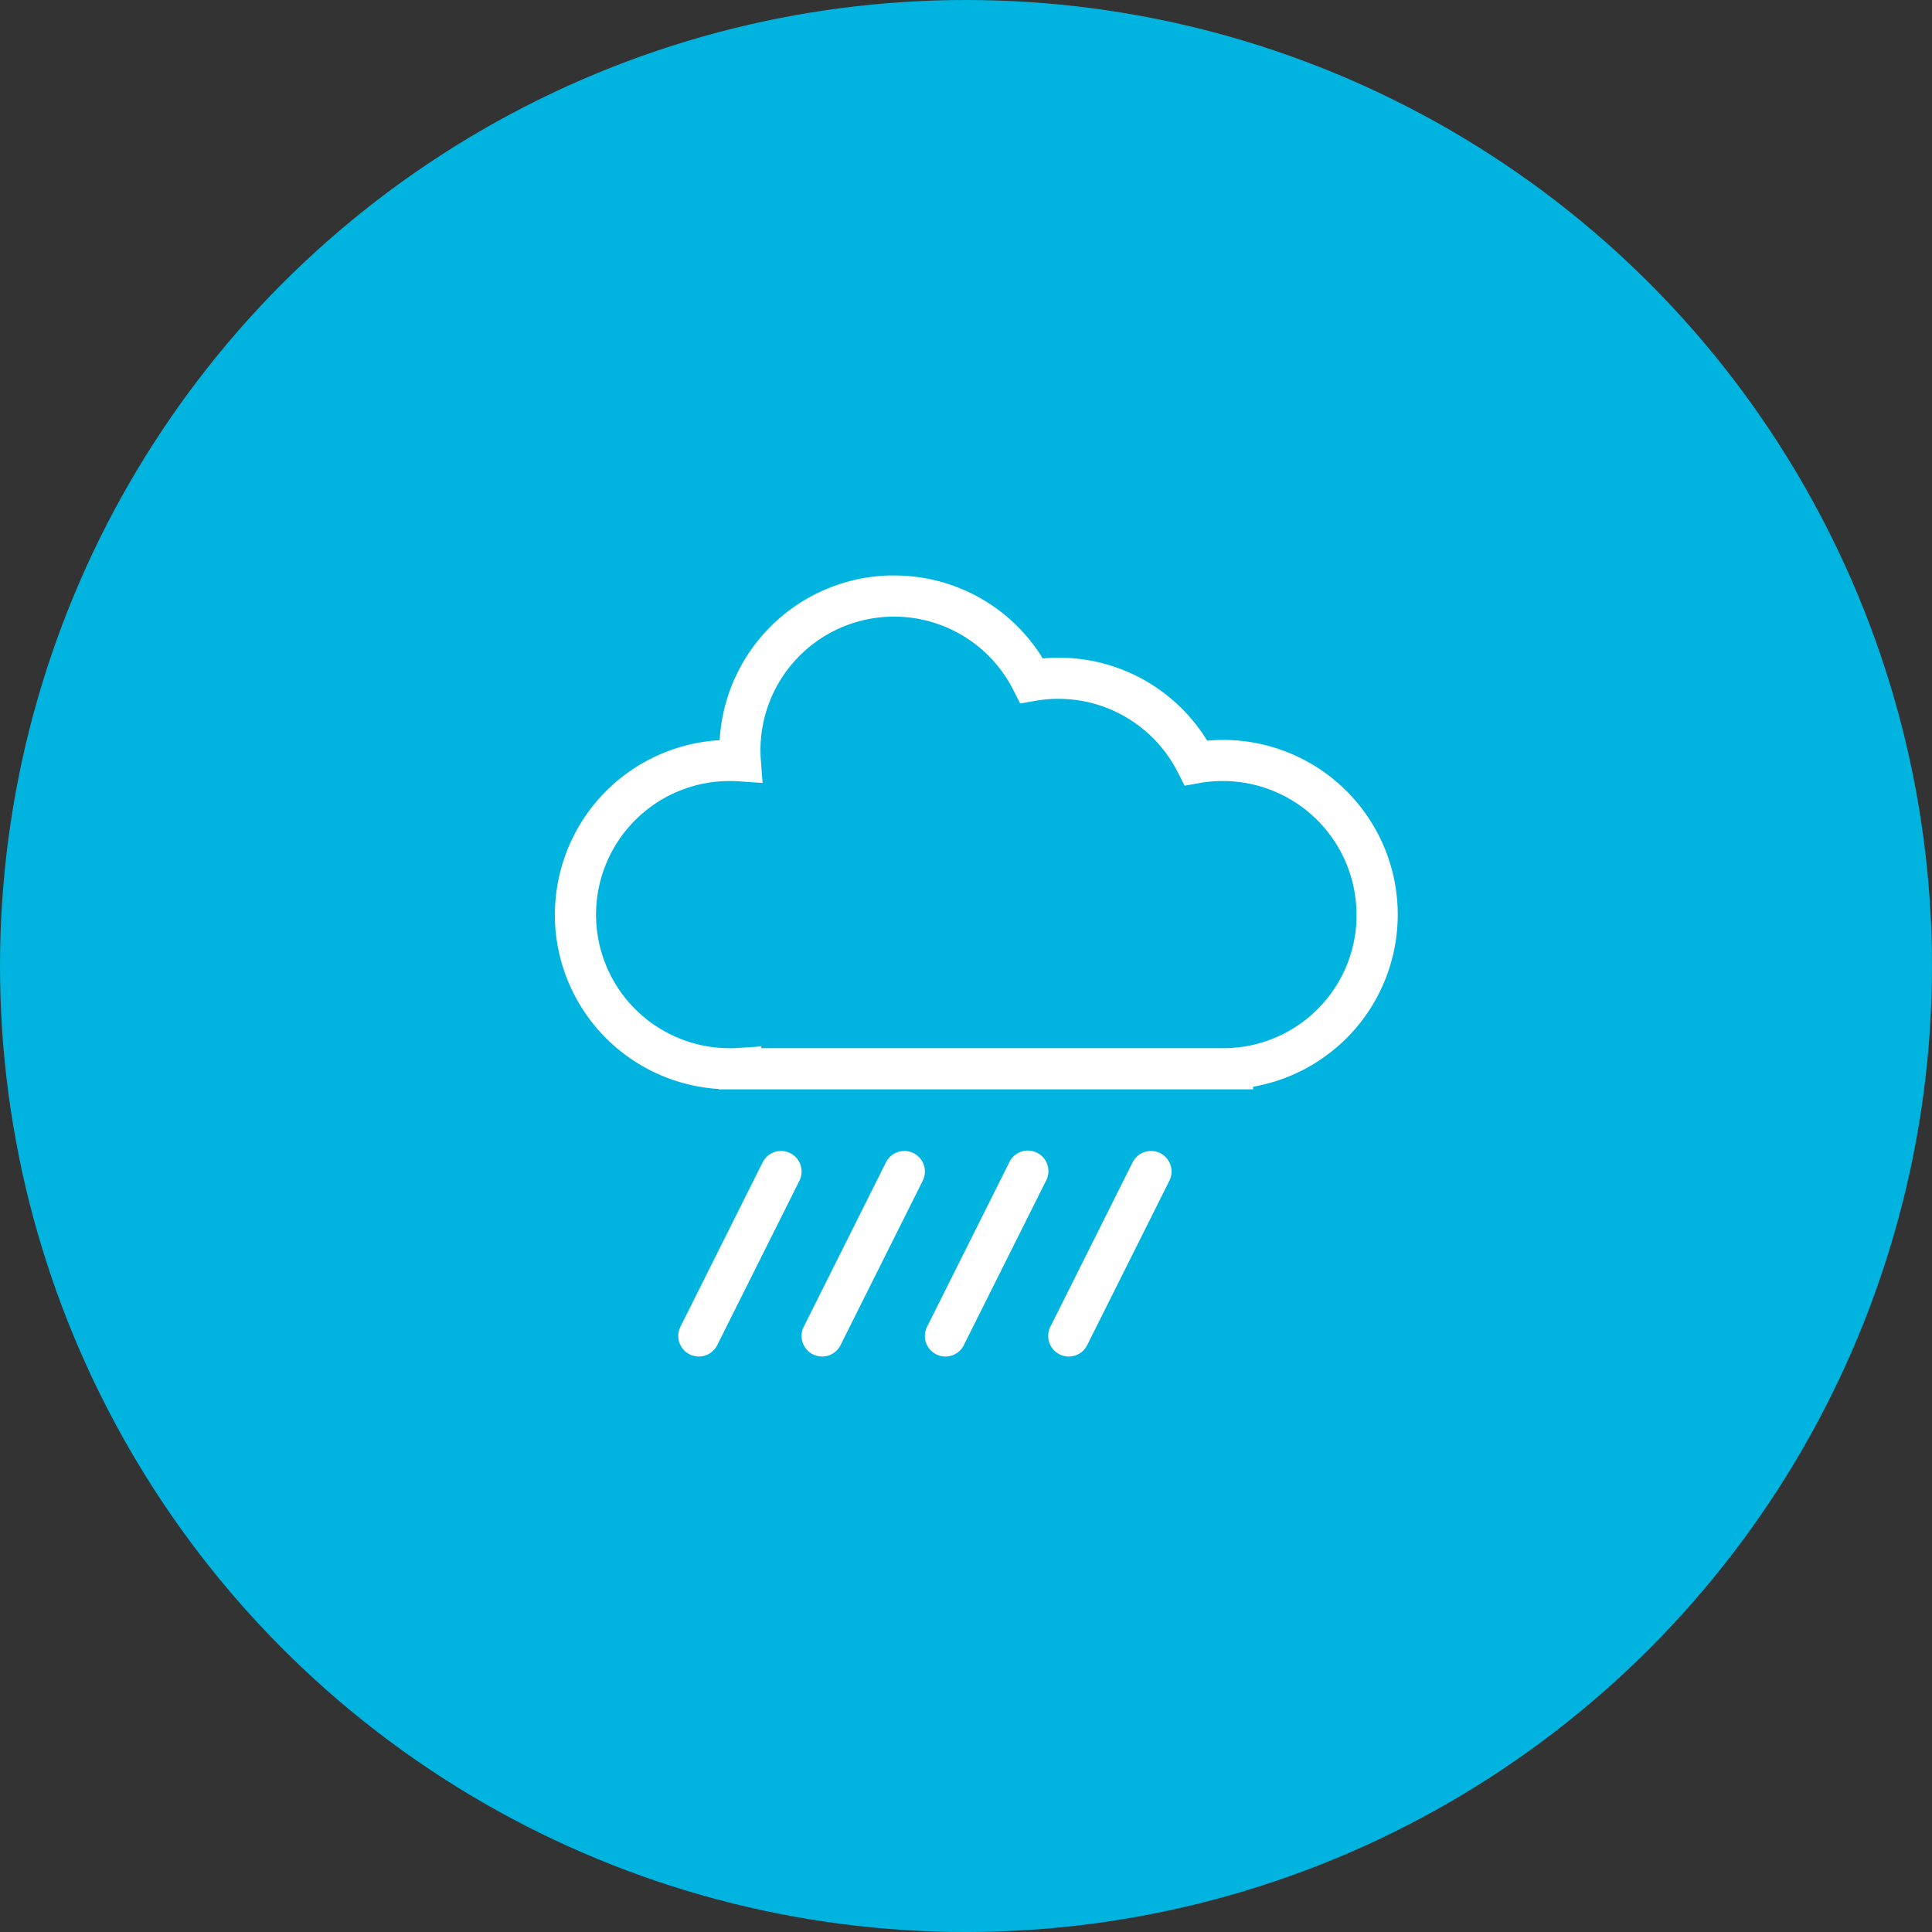
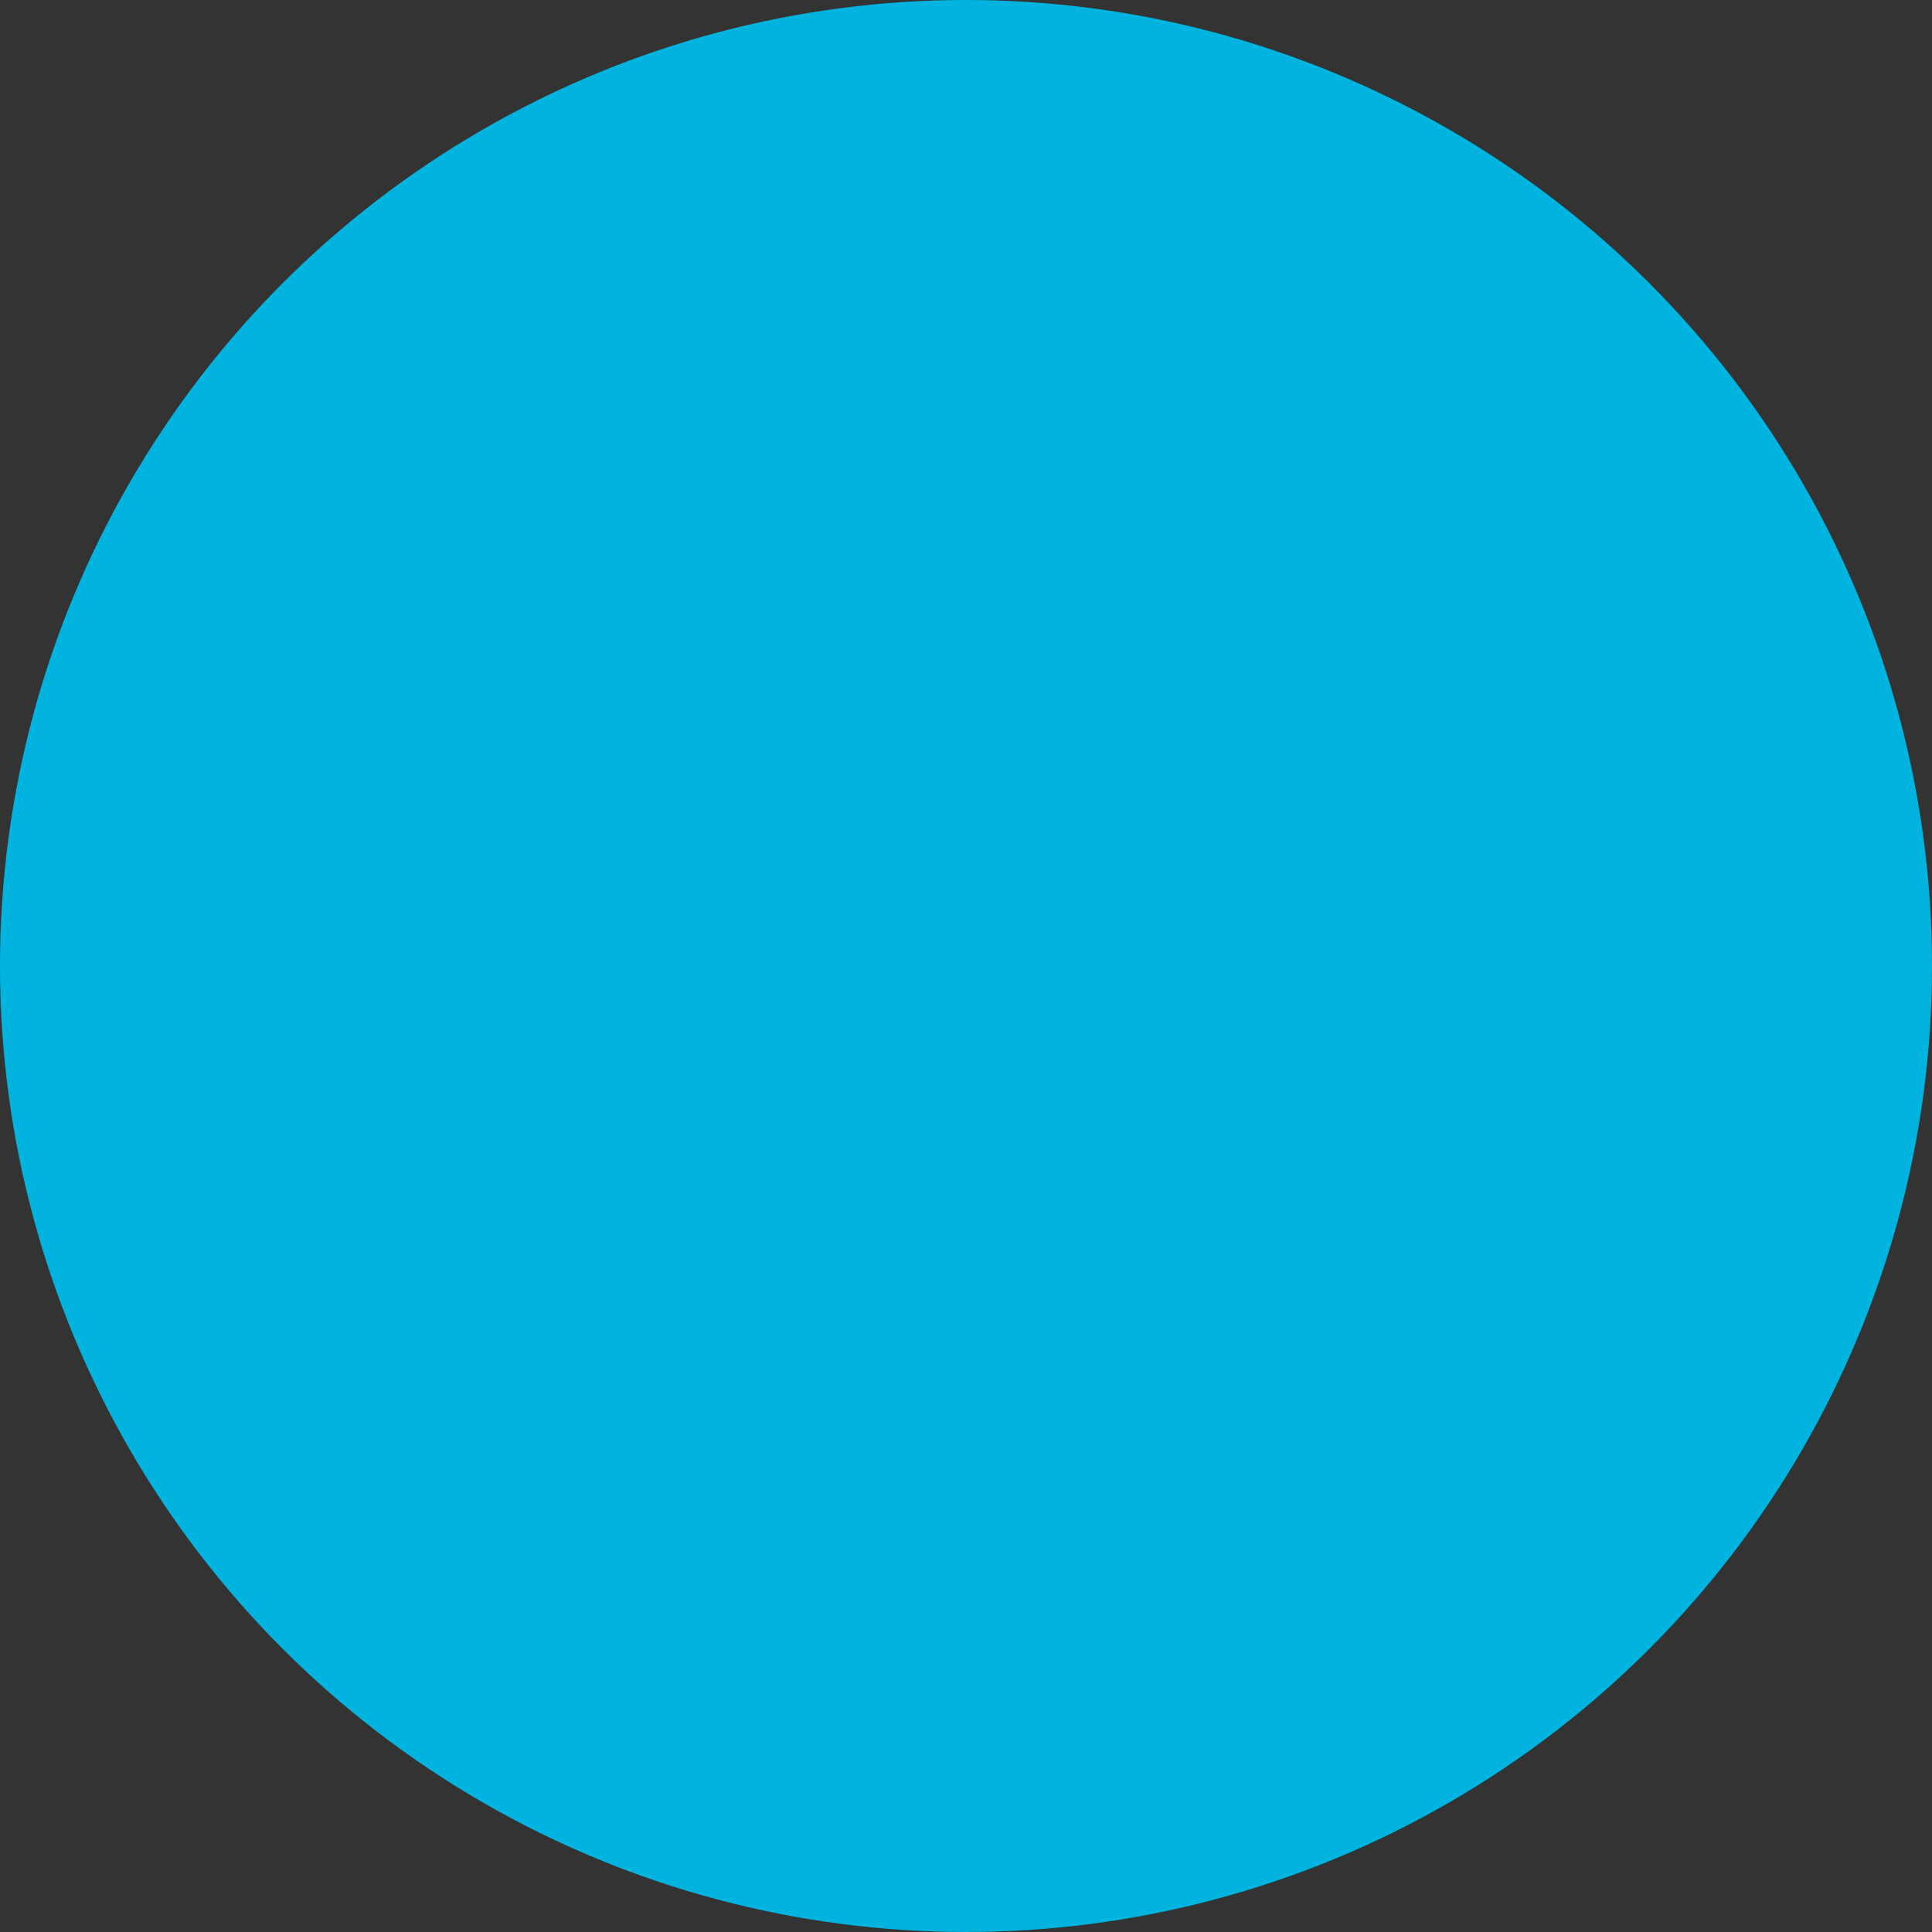
<svg xmlns="http://www.w3.org/2000/svg" id="Group_13" data-name="Group 13" width="94" height="94" viewBox="0 0 94 94">
  <rect x="0" y="0" width="94" height="94" fill="#333333" stroke="none" />
  <circle id="Oval" cx="47" cy="47" r="47" fill="#00b4df" />
-   <path id="Combined_Shape" data-name="Combined Shape" d="M24.553,37.895a1,1,0,0,1-.447-1.342l4-8a1,1,0,0,1,1.789.895l-4,8a1,1,0,0,1-1.342.447Zm-6,0a1,1,0,0,1-.447-1.342l4-8a1,1,0,1,1,1.788.895l-4,8a1,1,0,0,1-1.342.447Zm-6,0a1,1,0,0,1-.447-1.342l4-8a1,1,0,1,1,1.789.895l-4,8a1,1,0,0,1-1.341.447Zm-6,0a1,1,0,0,1-.447-1.342l4-8a1,1,0,1,1,1.789.895l-4,8a1,1,0,0,1-1.342.447ZM33.964,25h-26v-.017l-.224-.016A8.5,8.5,0,0,1,0,16.755L0,16.5A8.5,8.5,0,0,1,7.991,8.015l.022,0,.022-.277A8.5,8.5,0,0,1,16.245,0L16.5,0a8.468,8.468,0,0,1,7.159,3.914l.075.121.087-.008.339-.02L24.5,4a8.466,8.466,0,0,1,7.159,3.915l.075.121.087-.008.338-.021L32.5,8a8.5,8.5,0,0,1,1.575,16.854l-.106.018,0,.127h0ZM10.04,22.913h0l0,.086H32.709l.226-.014A6.478,6.478,0,0,0,39,16.733l0-.233A6.507,6.507,0,0,0,32.5,10a6.607,6.607,0,0,0-1.021.079l-.842.148L30.3,9.566A6.515,6.515,0,0,0,23.48,6.08l-.843.148L22.3,5.567A6.5,6.5,0,0,0,10,8.5c0,.153.005.3.016.444l.086,1.15-1.151-.078C8.8,10.005,8.645,10,8.5,10a6.5,6.5,0,0,0,0,13c.137,0,.28,0,.436-.014l1.1-.073Z" transform="translate(27 28)" fill="#fff" />
</svg>